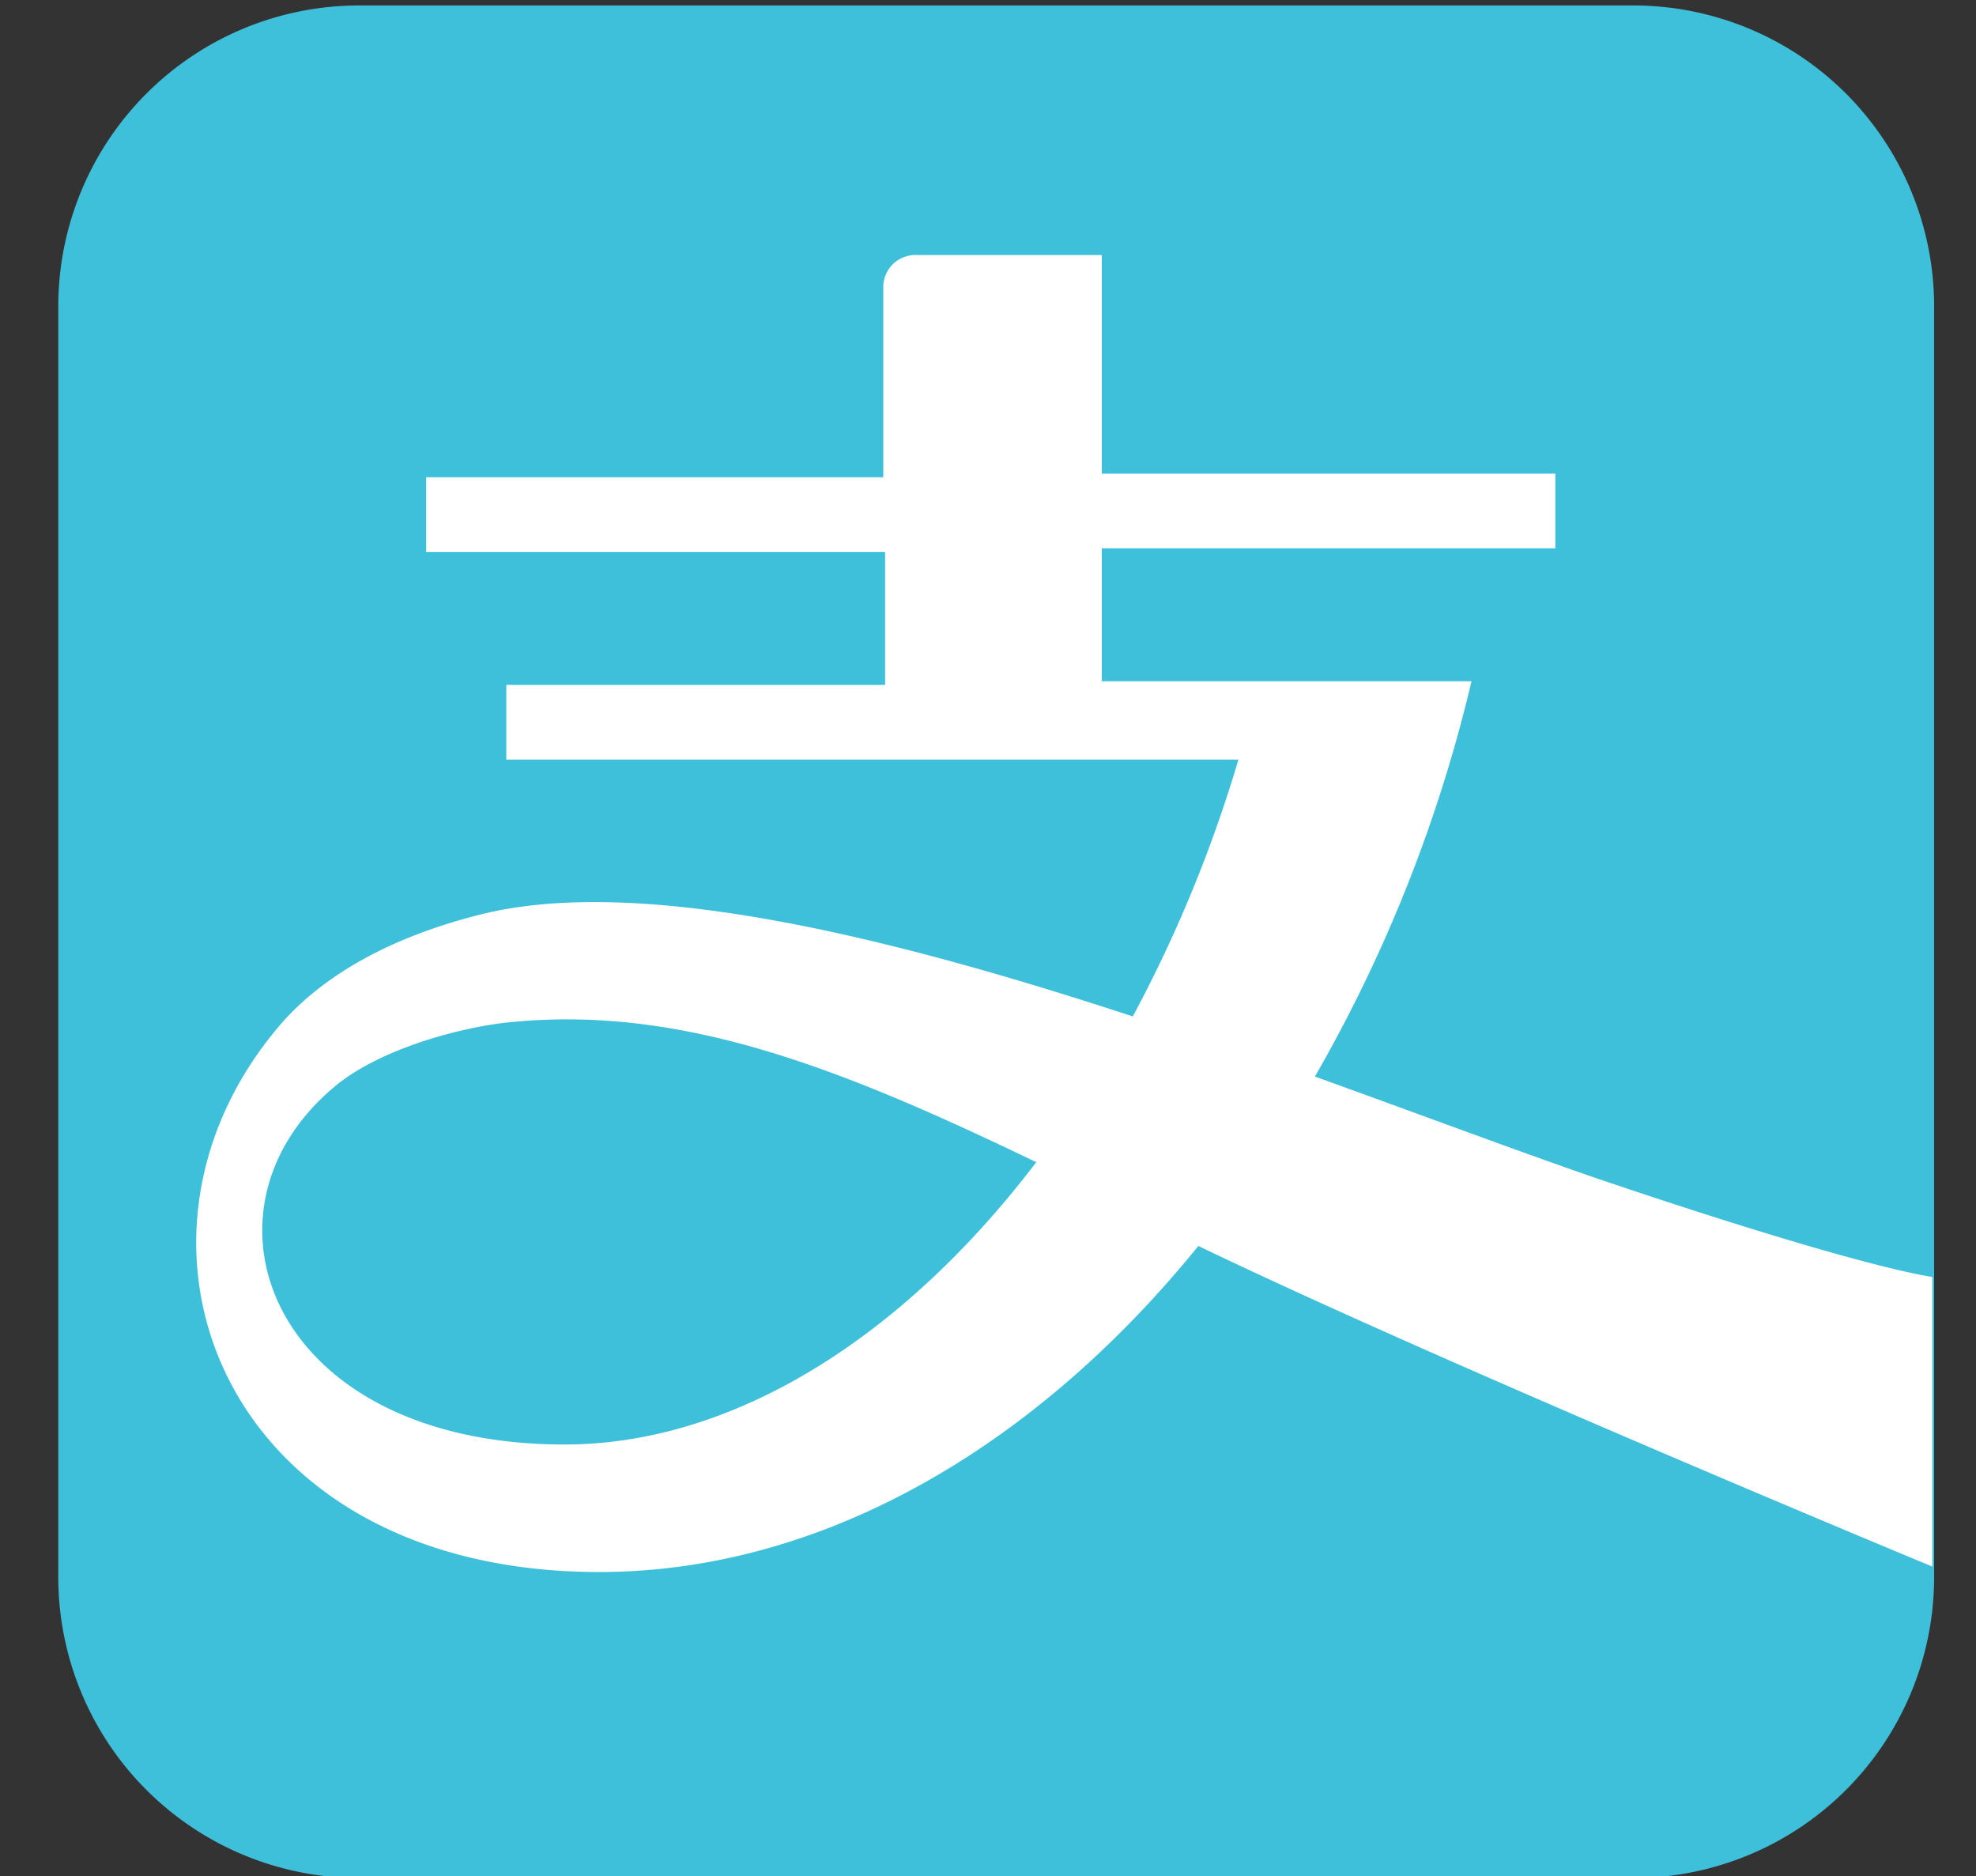
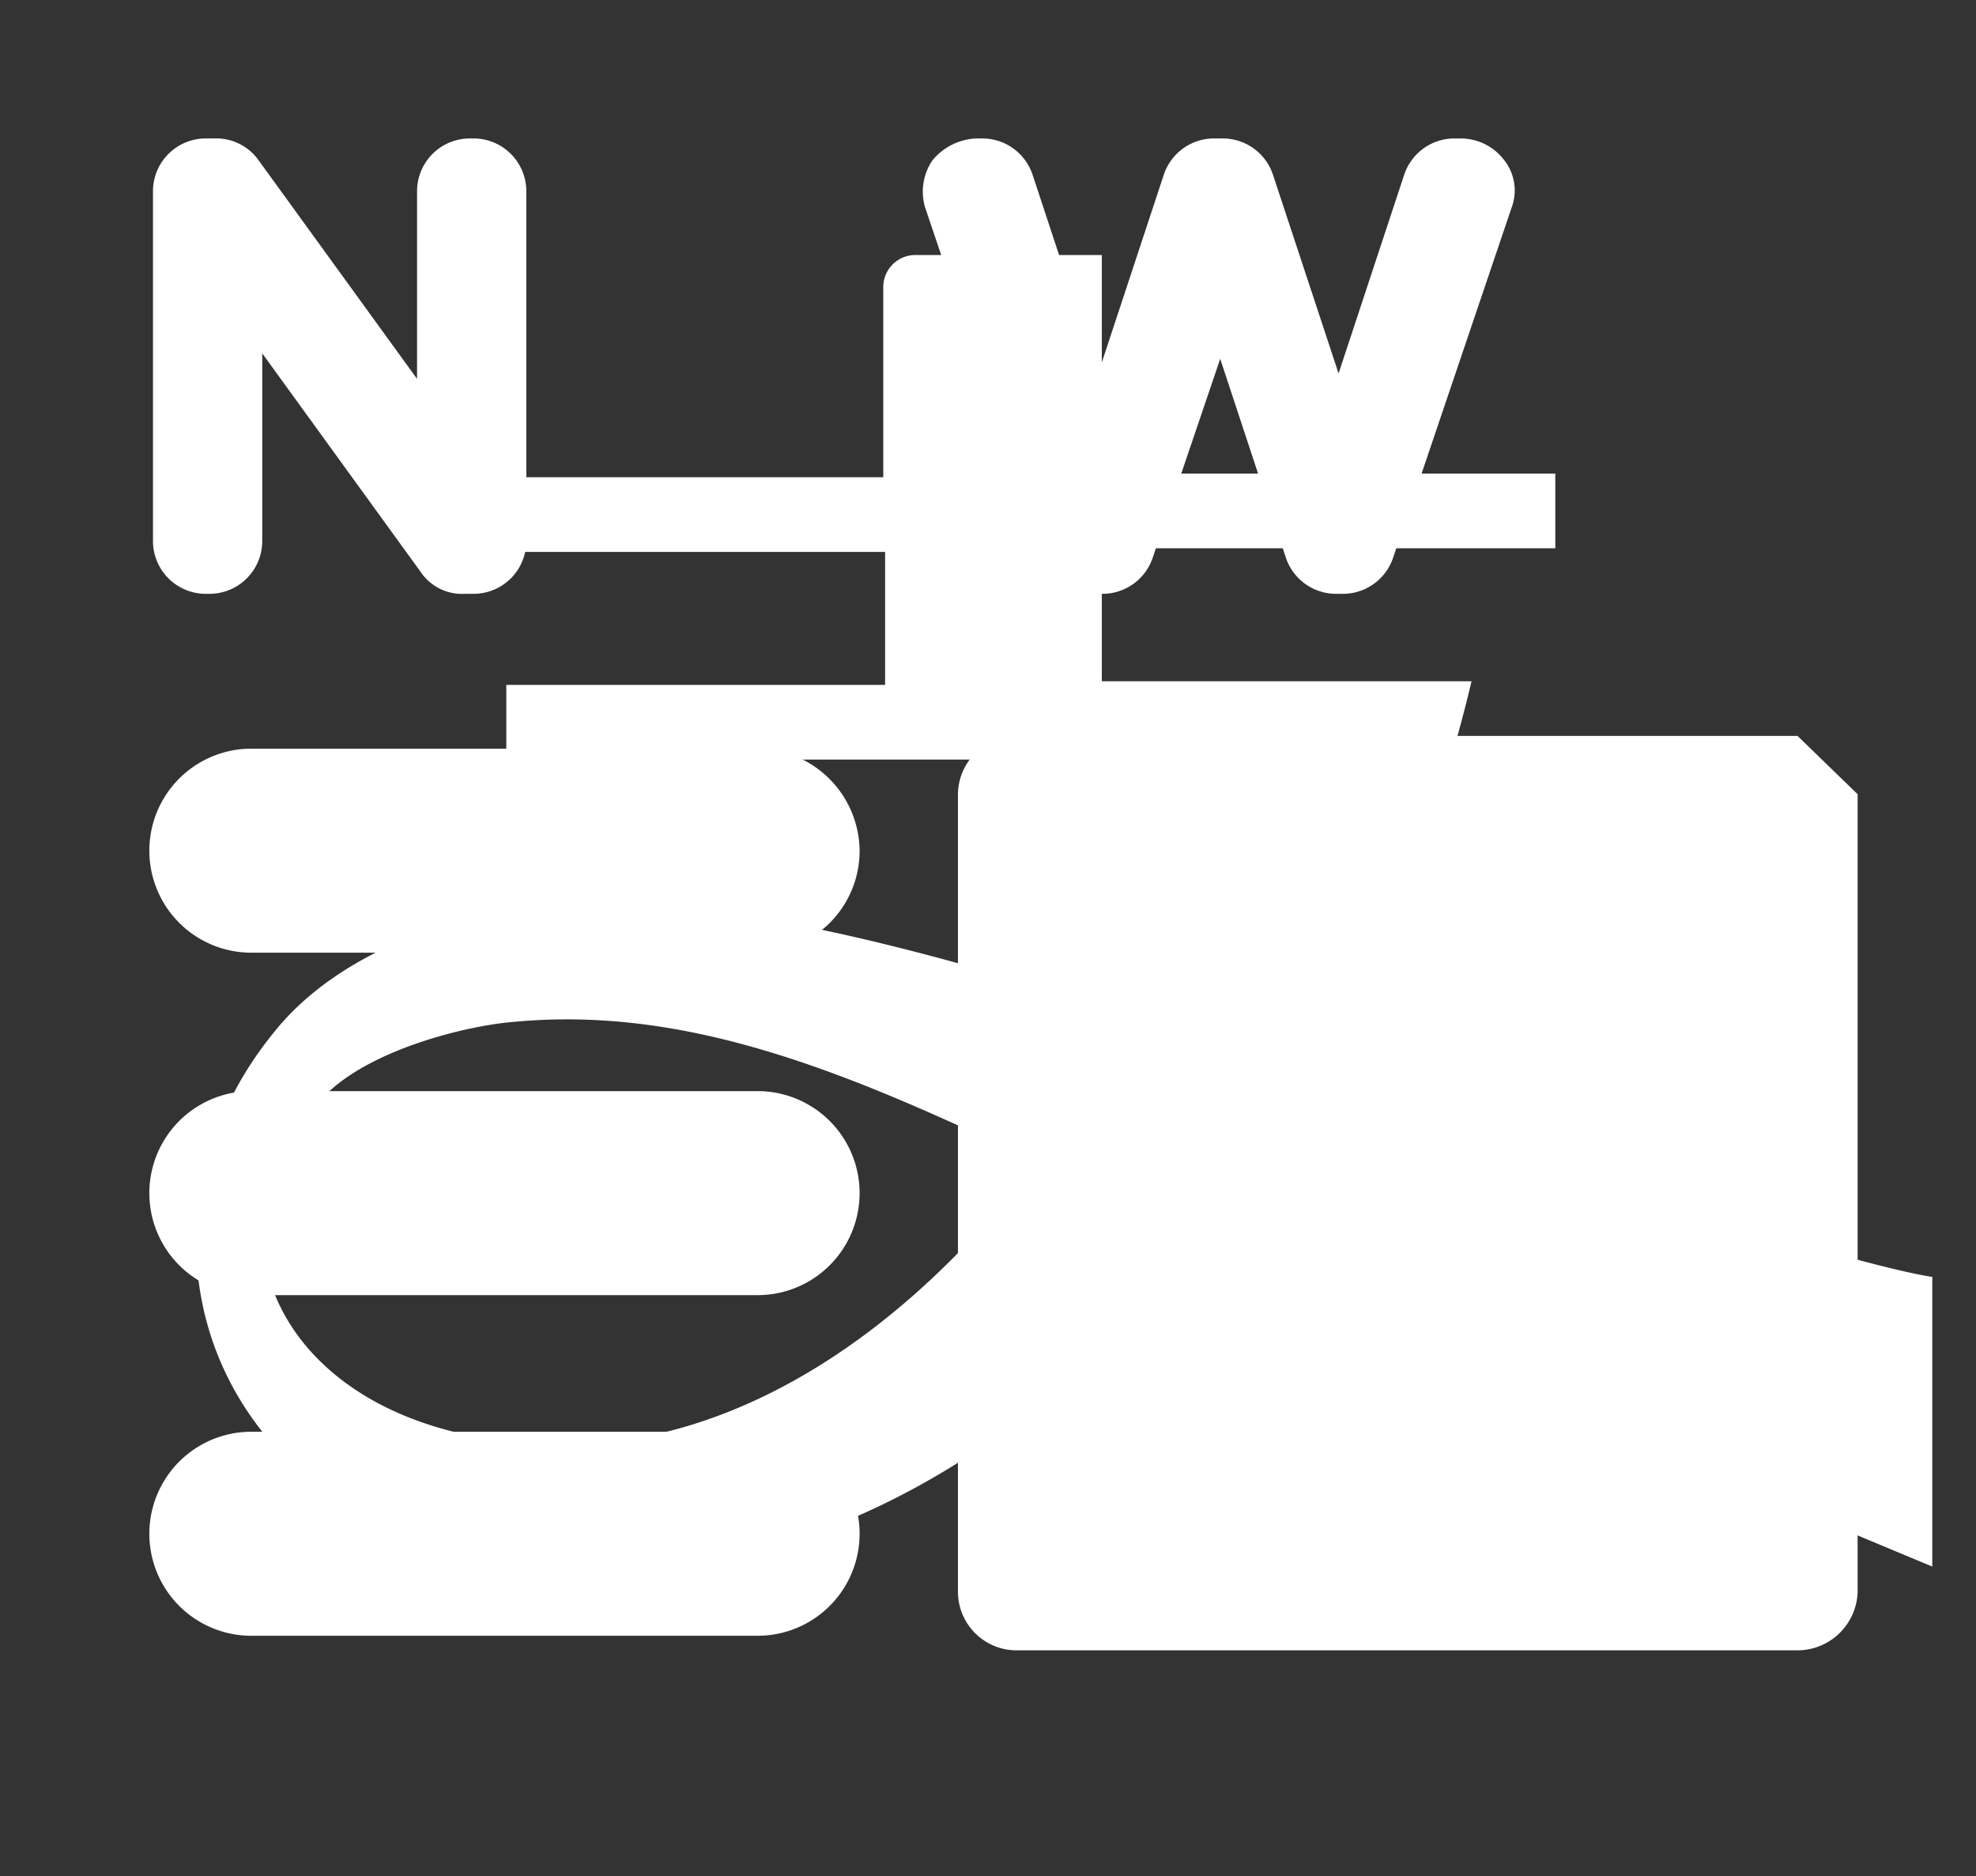
<svg xmlns="http://www.w3.org/2000/svg" id="レイヤー_1" data-name="レイヤー 1" viewBox="0 0 108.5 103">
  <rect x="0" y="0" width="108.5" height="103" fill="#333333" stroke="none" />
  <defs>
    <style>.cls-1{fill:#fff;}.cls-2{fill:#3fc0da;}</style>
  </defs>
  <title>アートボード </title>
  <path class="cls-1" d="M11.3,32.6h.2a2.9,2.9,0,0,0,2.9-2.9V19.4l8.7,12a2.73,2.73,0,0,0,2.4,1.2H26a2.9,2.9,0,0,0,2.9-2.9V10.5A2.9,2.9,0,0,0,26,7.6h-.2a2.9,2.9,0,0,0-2.9,2.9V20.8l-8.7-12a2.85,2.85,0,0,0-2.4-1.2h-.5a2.9,2.9,0,0,0-2.9,2.9V29.7a2.9,2.9,0,0,0,2.9,2.9" />
-   <path class="cls-1" d="M47,26.8H37.9V22.9h7.4A2.9,2.9,0,0,0,48.2,20v-.2a2.9,2.9,0,0,0-2.9-2.9H37.9V13.8h8.7a2.9,2.9,0,0,0,2.9-2.9v-.2a2.9,2.9,0,0,0-2.9-2.9H34.7a2.9,2.9,0,0,0-2.9,2.9V29.9a2.9,2.9,0,0,0,2.9,2.9H47a2.9,2.9,0,0,0,2.9-2.9A3,3,0,0,0,47,26.8" />
  <path class="cls-1" d="M60.1,32.6h.4a2.91,2.91,0,0,0,2.8-2L67,19.7l3.6,10.9a2.91,2.91,0,0,0,2.8,2h.3a2.91,2.91,0,0,0,2.8-2L83,11.4a2.68,2.68,0,0,0-.4-2.6,3,3,0,0,0-2.4-1.2h-.3a2.91,2.91,0,0,0-2.8,2L73.5,20.5,69.9,9.6a2.91,2.91,0,0,0-2.8-2h-.4a2.91,2.91,0,0,0-2.8,2L60.3,20.5,56.7,9.6a2.91,2.91,0,0,0-2.8-2h-.3a3.3,3.3,0,0,0-2.4,1.2,3.06,3.06,0,0,0-.4,2.6l6.5,19.2a3,3,0,0,0,2.8,2" />
-   <path class="cls-1" d="M92.6,32.6c6.5,0,9.4-3.8,9.4-7.5,0-5.8-5-7.3-8-8.2-3.3-1-3.7-1.4-3.7-2.2,0-.5,1.2-1,2.9-1a7.42,7.42,0,0,1,3.4.8,2.94,2.94,0,0,0,4-1l.1-.2a3.48,3.48,0,0,0,.4-2.2,3,3,0,0,0-1.3-1.8,12.85,12.85,0,0,0-6.5-1.7c-6.2,0-9,3.6-9,7.1,0,5.6,4.8,7.1,7.9,8.1,3.4,1,3.7,1.5,3.7,2.4s-1.7,1.4-3.3,1.4A6.79,6.79,0,0,1,88.4,25a3.12,3.12,0,0,0-2.1-.9h0a2.88,2.88,0,0,0-2.1.9l-.2.2a2.9,2.9,0,0,0,0,4.2,13.79,13.79,0,0,0,8.6,3.2" />
  <path class="cls-1" d="M41.6,41.1H13.8a5.6,5.6,0,0,0,0,11.2H41.6a5.59,5.59,0,0,0,5.6-5.6,5.66,5.66,0,0,0-5.6-5.6" />
  <path class="cls-1" d="M41.6,59.9H13.8a5.6,5.6,0,0,0,0,11.2H41.6a5.6,5.6,0,1,0,0-11.2" />
  <path class="cls-1" d="M41.6,78.6H13.8a5.6,5.6,0,1,0,0,11.2H41.6a5.6,5.6,0,1,0,0-11.2" />
-   <path class="cls-1" d="M98.7,40.4H55.8a3.24,3.24,0,0,0-3.2,3.3V87.4a3.22,3.22,0,0,0,3.2,3.2H98.7a3.31,3.31,0,0,0,3.3-3.2V43.6a3.24,3.24,0,0,0-3.3-3.2" />
+   <path class="cls-1" d="M98.7,40.4H55.8a3.24,3.24,0,0,0-3.2,3.3V87.4a3.22,3.22,0,0,0,3.2,3.2H98.7a3.31,3.31,0,0,0,3.3-3.2V43.6" />
  <g id="_グループ_" data-name="&lt;グループ&gt;">
-     <path id="_パス_" data-name="&lt;パス&gt;" class="cls-2" d="M89.7.3h-70A16.52,16.52,0,0,0,3.2,16.8V86.6a16.52,16.52,0,0,0,16.5,16.5h70a16.52,16.52,0,0,0,16.5-16.5V16.8A16.52,16.52,0,0,0,89.7.3Z" />
    <path id="_複合パス_" data-name="&lt;複合パス&gt;" class="cls-1" d="M88,64.8c-4.1-1.4-9.7-3.5-15.8-5.7a80.63,80.63,0,0,0,8.6-21.7H60.5V30.1H85.4V26H60.5V14H50.3a1.76,1.76,0,0,0-1.8,1.8V26.2H23.4v4.1H48.6v7.3H27.8v4.1H68a74.37,74.37,0,0,1-5.8,14.1c-13.1-4.3-27-7.8-35.8-5.6-5.6,1.4-9.2,3.8-11.3,6.4C5.4,68.4,12.3,86.3,32.9,86.3c12.2,0,23.9-6.8,32.9-17.9C79.3,74.9,106.1,86,106.1,86V70.1C106.2,70.1,102.8,69.8,88,64.8ZM31,79.3c-16,0-20.8-12.6-12.8-19.5,2.6-2.3,7.5-3.5,10-3.7,9.5-.9,18.3,2.7,28.7,7.7C49.6,73.4,40.3,79.3,31,79.3Z" />
  </g>
</svg>